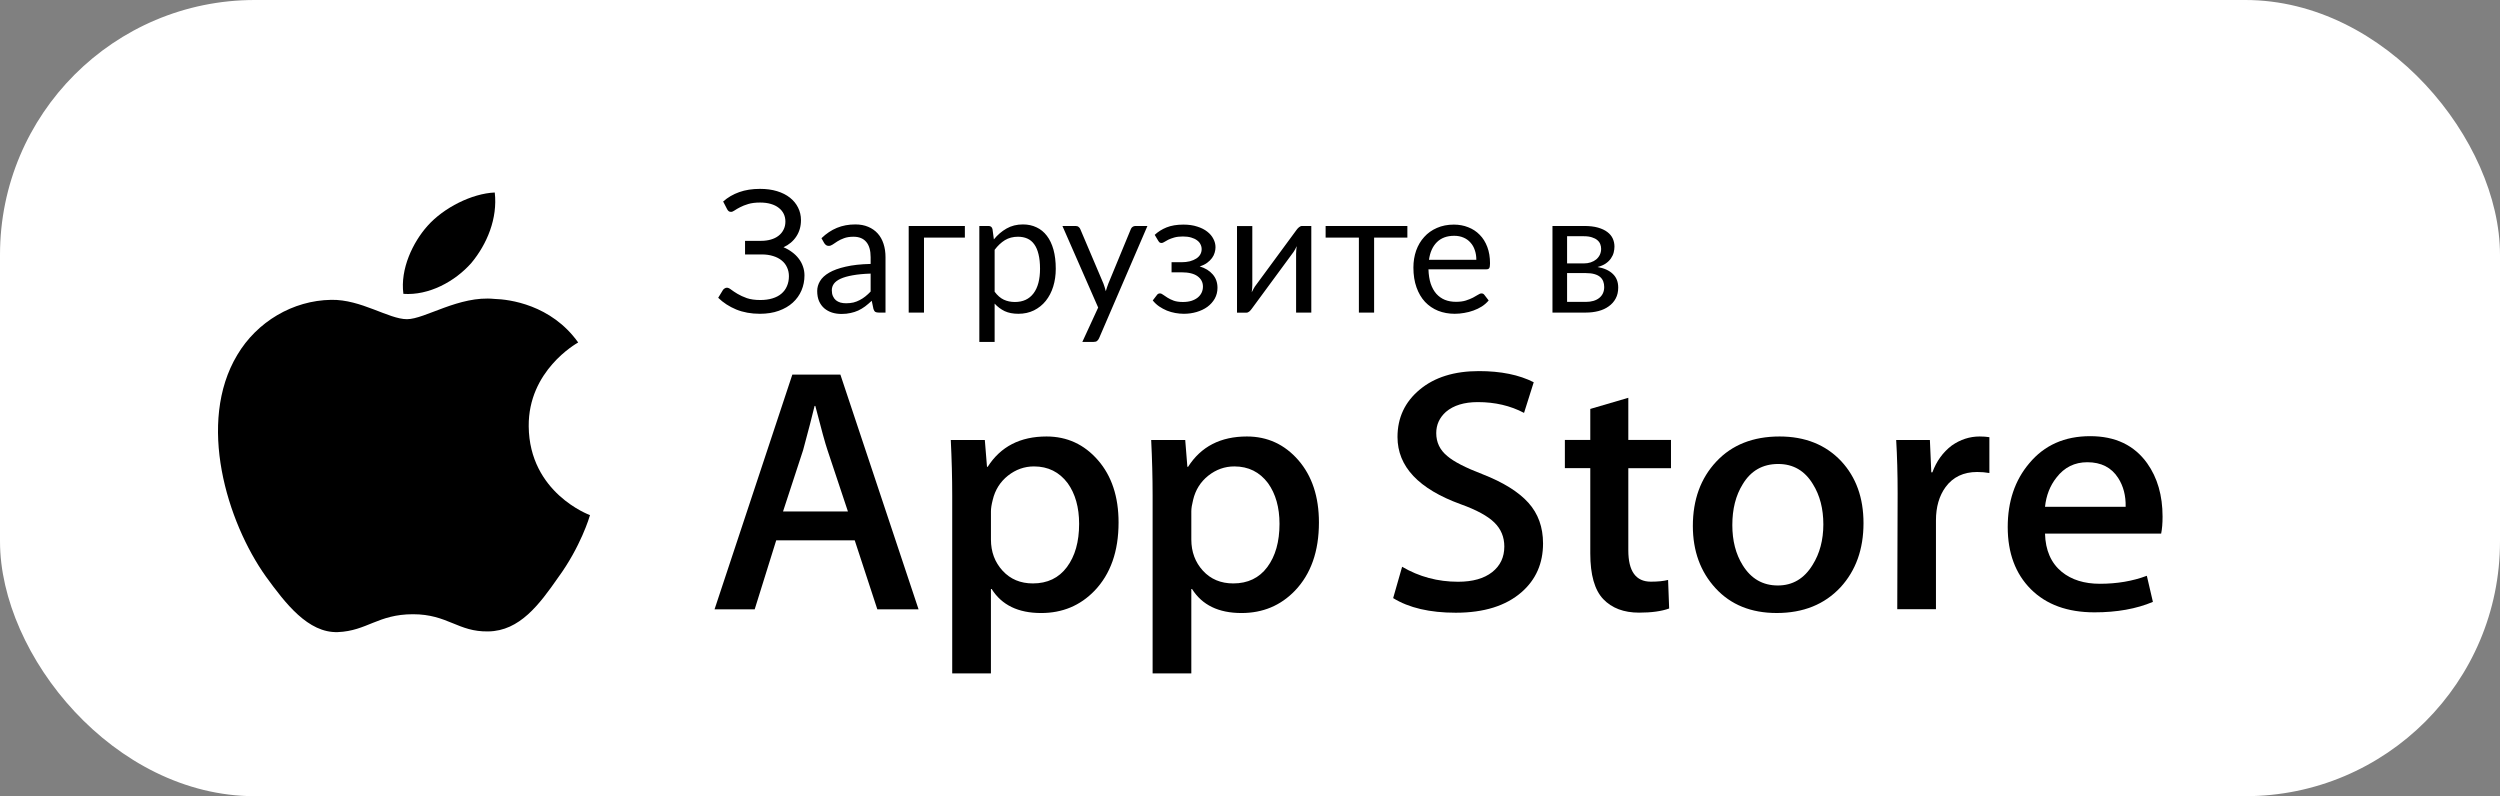
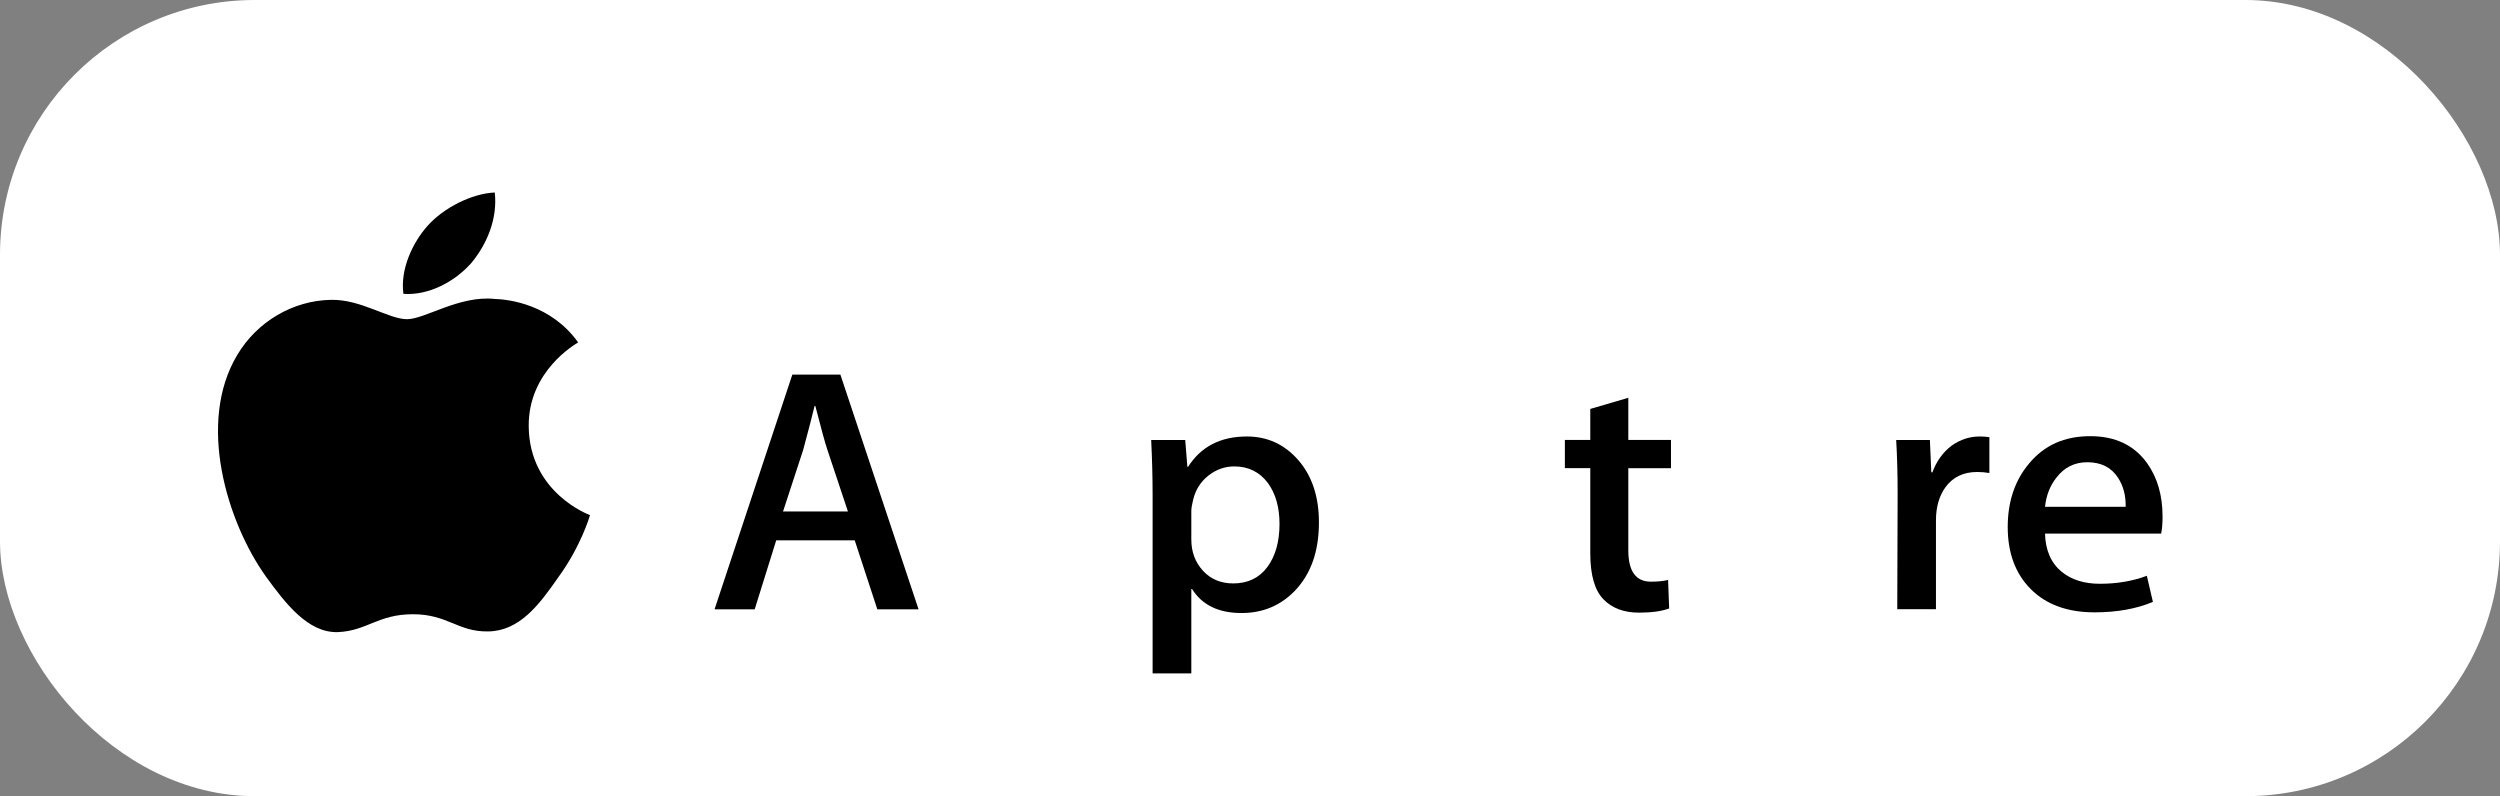
<svg xmlns="http://www.w3.org/2000/svg" width="157" height="50" viewBox="0 0 157 50" fill="none">
  <rect x="0" y="0" width="157" height="50" fill="#808080" stroke="none" />
  <g clip-path="url(#clip0_0_51)">
    <rect width="157" height="50" rx="16" fill="white" />
    <g clip-path="url(#clip1_0_51)">
      <path d="M33.203 26.771C33.17 23.283 36.173 21.586 36.31 21.507C34.609 19.123 31.973 18.798 31.047 18.772C28.833 18.548 26.686 20.045 25.558 20.045C24.408 20.045 22.671 18.793 20.799 18.83C18.39 18.866 16.137 20.207 14.901 22.289C12.351 26.534 14.253 32.773 16.697 36.204C17.919 37.885 19.347 39.761 21.217 39.696C23.046 39.623 23.729 38.574 25.936 38.574C28.123 38.574 28.765 39.696 30.671 39.653C32.634 39.623 33.87 37.965 35.05 36.269C36.462 34.343 37.029 32.446 37.052 32.349C37.006 32.334 33.24 30.951 33.203 26.771Z" fill="black" />
      <path d="M29.601 16.514C30.584 15.331 31.258 13.722 31.071 12.089C29.647 12.15 27.866 13.036 26.841 14.193C25.934 15.212 25.123 16.883 25.333 18.454C26.932 18.569 28.574 17.679 29.601 16.514Z" fill="black" />
    </g>
    <g clip-path="url(#clip2_0_51)">
      <path d="M57.685 38.264H55.096L53.677 33.934H48.746L47.395 38.264H44.874L49.759 23.524H52.776L57.685 38.264ZM53.249 32.118L51.967 28.269C51.831 27.876 51.577 26.95 51.202 25.492H51.156C51.007 26.119 50.766 27.045 50.435 28.269L49.175 32.118H53.249Z" fill="black" />
-       <path d="M70.246 32.813C70.246 34.62 69.743 36.049 68.737 37.098C67.837 38.032 66.718 38.498 65.383 38.498C63.941 38.498 62.906 37.995 62.276 36.989H62.23V42.588H59.799V31.128C59.799 29.992 59.768 28.826 59.709 27.63H61.847L61.983 29.314H62.028C62.839 28.045 64.069 27.411 65.72 27.411C67.011 27.411 68.088 27.907 68.951 28.898C69.815 29.89 70.246 31.195 70.246 32.813ZM67.769 32.899C67.769 31.865 67.53 31.012 67.049 30.341C66.523 29.641 65.817 29.291 64.932 29.291C64.333 29.291 63.788 29.486 63.301 29.87C62.813 30.258 62.493 30.764 62.344 31.391C62.269 31.683 62.231 31.922 62.231 32.111V33.883C62.231 34.656 62.475 35.308 62.963 35.841C63.451 36.374 64.085 36.639 64.865 36.639C65.781 36.639 66.493 36.296 67.003 35.612C67.514 34.926 67.769 34.022 67.769 32.899Z" fill="black" />
      <path d="M82.829 32.813C82.829 34.62 82.326 36.049 81.32 37.098C80.42 38.032 79.302 38.498 77.966 38.498C76.525 38.498 75.49 37.995 74.86 36.989H74.815V42.588H72.384V31.128C72.384 29.992 72.353 28.826 72.294 27.63H74.432L74.567 29.314H74.613C75.422 28.045 76.653 27.411 78.305 27.411C79.595 27.411 80.672 27.907 81.536 28.898C82.397 29.89 82.829 31.195 82.829 32.813ZM80.353 32.899C80.353 31.865 80.112 31.012 79.631 30.341C79.105 29.641 78.402 29.291 77.516 29.291C76.915 29.291 76.371 29.486 75.883 29.87C75.395 30.258 75.077 30.764 74.928 31.391C74.854 31.683 74.815 31.922 74.815 32.111V33.883C74.815 34.656 75.059 35.308 75.544 35.841C76.032 36.373 76.666 36.639 77.449 36.639C78.364 36.639 79.077 36.296 79.587 35.612C80.097 34.926 80.353 34.022 80.353 32.899Z" fill="black" />
-       <path d="M96.903 34.127C96.903 35.381 96.455 36.401 95.555 37.188C94.567 38.049 93.191 38.479 91.422 38.479C89.789 38.479 88.48 38.173 87.49 37.561L88.053 35.593C89.12 36.219 90.291 36.534 91.567 36.534C92.483 36.534 93.195 36.332 93.707 35.931C94.217 35.531 94.471 34.992 94.471 34.321C94.471 33.723 94.261 33.219 93.841 32.81C93.422 32.402 92.723 32.022 91.747 31.671C89.09 30.708 87.763 29.298 87.763 27.444C87.763 26.233 88.228 25.239 89.16 24.466C90.088 23.692 91.326 23.305 92.875 23.305C94.256 23.305 95.403 23.539 96.318 24.005L95.71 25.93C94.855 25.478 93.888 25.252 92.806 25.252C91.951 25.252 91.283 25.457 90.804 25.865C90.399 26.229 90.196 26.673 90.196 27.199C90.196 27.782 90.428 28.264 90.893 28.643C91.298 28.992 92.033 29.371 93.101 29.78C94.406 30.291 95.365 30.888 95.982 31.572C96.596 32.254 96.903 33.108 96.903 34.127Z" fill="black" />
      <path d="M104.938 29.401H102.258V34.561C102.258 35.873 102.73 36.529 103.676 36.529C104.111 36.529 104.471 36.493 104.756 36.42L104.823 38.213C104.345 38.387 103.714 38.474 102.933 38.474C101.973 38.474 101.223 38.189 100.681 37.621C100.142 37.052 99.87 36.097 99.87 34.756V29.399H98.274V27.627H99.87V25.681L102.258 24.981V27.627H104.938V29.401Z" fill="black" />
-       <path d="M117.028 32.855C117.028 34.489 116.547 35.83 115.587 36.879C114.58 37.959 113.244 38.497 111.578 38.497C109.972 38.497 108.694 37.98 107.741 36.945C106.788 35.911 106.311 34.605 106.311 33.031C106.311 31.384 106.801 30.035 107.785 28.986C108.767 27.936 110.092 27.411 111.758 27.411C113.363 27.411 114.655 27.929 115.63 28.964C116.563 29.969 117.028 31.266 117.028 32.855ZM114.506 32.931C114.506 31.951 114.29 31.111 113.854 30.41C113.344 29.561 112.615 29.138 111.671 29.138C110.694 29.138 109.952 29.562 109.442 30.41C109.005 31.112 108.79 31.966 108.79 32.976C108.79 33.956 109.005 34.797 109.442 35.496C109.968 36.345 110.702 36.768 111.65 36.768C112.578 36.768 113.306 36.336 113.832 35.474C114.28 34.76 114.506 33.91 114.506 32.931Z" fill="black" />
      <path d="M124.933 29.706C124.693 29.663 124.436 29.641 124.167 29.641C123.312 29.641 122.651 29.954 122.186 30.582C121.781 31.136 121.578 31.836 121.578 32.681V38.258H119.148L119.171 30.977C119.171 29.752 119.14 28.636 119.08 27.631H121.197L121.286 29.664H121.353C121.61 28.965 122.014 28.403 122.569 27.981C123.11 27.601 123.695 27.411 124.326 27.411C124.55 27.411 124.753 27.427 124.933 27.455V29.706Z" fill="black" />
      <path d="M135.809 32.441C135.809 32.864 135.78 33.22 135.72 33.511H128.427C128.455 34.562 128.808 35.364 129.485 35.918C130.1 36.413 130.894 36.661 131.87 36.661C132.95 36.661 133.935 36.494 134.821 36.159L135.202 37.798C134.167 38.236 132.944 38.455 131.534 38.455C129.837 38.455 128.506 37.969 127.536 37C126.57 36.031 126.085 34.73 126.085 33.097C126.085 31.495 126.535 30.16 127.437 29.096C128.381 27.959 129.657 27.391 131.263 27.391C132.84 27.391 134.033 27.959 134.844 29.096C135.486 29.998 135.809 31.115 135.809 32.441ZM133.491 31.828C133.507 31.128 133.348 30.523 133.019 30.013C132.598 29.356 131.951 29.028 131.081 29.028C130.287 29.028 129.64 29.348 129.146 29.991C128.742 30.501 128.501 31.114 128.427 31.827H133.491V31.828Z" fill="black" />
    </g>
-     <path d="M45.414 12.655C45.704 12.397 46.041 12.201 46.424 12.065C46.807 11.928 47.242 11.861 47.729 11.861C48.126 11.861 48.482 11.909 48.797 12.005C49.116 12.102 49.386 12.238 49.608 12.414C49.83 12.589 50 12.797 50.118 13.036C50.24 13.276 50.301 13.539 50.301 13.826C50.301 14.212 50.204 14.552 50.011 14.846C49.821 15.139 49.553 15.367 49.205 15.528C49.402 15.61 49.581 15.712 49.742 15.834C49.903 15.952 50.041 16.086 50.156 16.237C50.274 16.387 50.363 16.552 50.424 16.731C50.489 16.91 50.521 17.098 50.521 17.294C50.521 17.631 50.458 17.946 50.333 18.24C50.208 18.533 50.025 18.789 49.785 19.007C49.549 19.222 49.257 19.392 48.91 19.517C48.563 19.643 48.167 19.706 47.723 19.706C47.172 19.706 46.676 19.616 46.236 19.437C45.796 19.254 45.418 19.009 45.103 18.701L45.404 18.207C45.432 18.168 45.468 18.136 45.511 18.111C45.554 18.082 45.6 18.068 45.651 18.068C45.726 18.068 45.815 18.109 45.919 18.191C46.023 18.27 46.155 18.358 46.316 18.454C46.477 18.551 46.673 18.64 46.902 18.723C47.134 18.802 47.417 18.841 47.75 18.841C48.033 18.841 48.285 18.807 48.507 18.739C48.733 18.671 48.921 18.573 49.071 18.444C49.225 18.315 49.341 18.157 49.42 17.971C49.502 17.785 49.544 17.576 49.544 17.343C49.544 17.142 49.504 16.958 49.425 16.79C49.35 16.622 49.239 16.478 49.093 16.36C48.946 16.238 48.767 16.145 48.556 16.081C48.344 16.013 48.106 15.979 47.841 15.979H46.789V15.125H47.798C48.017 15.125 48.219 15.098 48.405 15.045C48.595 14.991 48.756 14.912 48.889 14.808C49.025 14.705 49.13 14.578 49.205 14.427C49.284 14.277 49.323 14.105 49.323 13.912C49.323 13.736 49.288 13.575 49.216 13.428C49.144 13.282 49.041 13.156 48.905 13.053C48.769 12.945 48.602 12.863 48.405 12.806C48.208 12.748 47.985 12.72 47.734 12.72C47.444 12.72 47.197 12.75 46.993 12.811C46.789 12.872 46.617 12.94 46.477 13.015C46.338 13.086 46.223 13.153 46.134 13.214C46.048 13.274 45.973 13.305 45.908 13.305C45.851 13.305 45.804 13.292 45.769 13.267C45.733 13.242 45.699 13.201 45.667 13.144L45.414 12.655ZM54.676 17.182C54.235 17.196 53.859 17.232 53.548 17.289C53.24 17.343 52.988 17.415 52.791 17.504C52.598 17.593 52.456 17.699 52.367 17.821C52.281 17.942 52.238 18.078 52.238 18.229C52.238 18.372 52.261 18.495 52.308 18.599C52.354 18.703 52.417 18.789 52.496 18.857C52.578 18.922 52.673 18.97 52.78 19.002C52.891 19.031 53.009 19.045 53.135 19.045C53.303 19.045 53.457 19.029 53.596 18.997C53.736 18.961 53.867 18.911 53.988 18.846C54.114 18.782 54.232 18.705 54.343 18.616C54.457 18.526 54.568 18.424 54.676 18.309V17.182ZM51.588 14.959C51.889 14.669 52.213 14.452 52.56 14.309C52.907 14.166 53.292 14.094 53.715 14.094C54.019 14.094 54.289 14.144 54.525 14.245C54.762 14.345 54.96 14.484 55.121 14.663C55.282 14.842 55.404 15.059 55.486 15.313C55.569 15.567 55.61 15.847 55.61 16.151V19.63H55.186C55.093 19.63 55.021 19.616 54.971 19.587C54.921 19.555 54.882 19.494 54.853 19.405L54.745 18.889C54.602 19.022 54.463 19.14 54.327 19.244C54.191 19.344 54.047 19.43 53.897 19.501C53.747 19.57 53.586 19.621 53.414 19.657C53.246 19.697 53.058 19.716 52.85 19.716C52.639 19.716 52.44 19.688 52.254 19.63C52.068 19.57 51.905 19.48 51.765 19.362C51.629 19.244 51.52 19.095 51.438 18.916C51.359 18.734 51.32 18.519 51.32 18.272C51.32 18.057 51.379 17.851 51.497 17.654C51.615 17.454 51.806 17.277 52.071 17.123C52.336 16.969 52.682 16.843 53.108 16.747C53.534 16.647 54.056 16.589 54.676 16.575V16.151C54.676 15.728 54.584 15.41 54.402 15.195C54.219 14.977 53.953 14.867 53.602 14.867C53.365 14.867 53.167 14.898 53.006 14.959C52.848 15.016 52.71 15.082 52.592 15.157C52.478 15.229 52.377 15.295 52.292 15.356C52.209 15.413 52.127 15.442 52.044 15.442C51.98 15.442 51.925 15.426 51.878 15.394C51.832 15.358 51.792 15.315 51.76 15.265L51.588 14.959ZM60.594 14.921H58.027V19.63H57.066V14.191H60.594V14.921ZM62.463 18.32C62.639 18.556 62.83 18.723 63.038 18.82C63.245 18.916 63.478 18.965 63.736 18.965C64.244 18.965 64.634 18.784 64.906 18.422C65.178 18.061 65.314 17.545 65.314 16.876C65.314 16.521 65.282 16.217 65.218 15.963C65.157 15.709 65.067 15.501 64.949 15.34C64.831 15.175 64.686 15.055 64.514 14.98C64.343 14.905 64.147 14.867 63.929 14.867C63.618 14.867 63.344 14.939 63.108 15.082C62.875 15.225 62.66 15.428 62.463 15.689V18.32ZM62.415 15.034C62.644 14.751 62.909 14.524 63.21 14.352C63.51 14.18 63.854 14.094 64.241 14.094C64.556 14.094 64.84 14.155 65.094 14.277C65.349 14.395 65.565 14.572 65.744 14.808C65.923 15.041 66.061 15.331 66.158 15.678C66.254 16.026 66.302 16.425 66.302 16.876C66.302 17.277 66.249 17.651 66.141 17.998C66.034 18.342 65.878 18.64 65.674 18.895C65.474 19.145 65.227 19.344 64.933 19.491C64.643 19.634 64.316 19.706 63.951 19.706C63.618 19.706 63.331 19.65 63.092 19.539C62.855 19.424 62.646 19.267 62.463 19.067V21.472H61.502V14.191H62.077C62.213 14.191 62.297 14.257 62.329 14.39L62.415 15.034ZM72.058 14.191L69.024 21.236C68.992 21.307 68.951 21.365 68.9 21.408C68.854 21.451 68.78 21.472 68.68 21.472H67.971L68.965 19.314L66.72 14.191H67.547C67.629 14.191 67.694 14.212 67.74 14.255C67.791 14.295 67.825 14.339 67.843 14.39L69.298 17.815C69.355 17.966 69.403 18.123 69.443 18.288C69.493 18.12 69.546 17.96 69.604 17.81L71.016 14.39C71.037 14.332 71.073 14.286 71.123 14.25C71.177 14.211 71.236 14.191 71.301 14.191H72.058ZM72.516 14.749C72.721 14.556 72.968 14.4 73.257 14.282C73.551 14.164 73.904 14.105 74.315 14.105C74.645 14.105 74.934 14.146 75.185 14.229C75.436 14.307 75.645 14.413 75.813 14.545C75.985 14.678 76.114 14.83 76.2 15.002C76.29 15.17 76.334 15.345 76.334 15.528C76.334 15.635 76.316 15.748 76.281 15.866C76.248 15.984 76.193 16.097 76.114 16.204C76.035 16.312 75.933 16.412 75.808 16.505C75.683 16.598 75.527 16.673 75.341 16.731C75.688 16.834 75.96 17.001 76.157 17.23C76.358 17.459 76.458 17.74 76.458 18.073C76.458 18.324 76.4 18.551 76.286 18.755C76.171 18.956 76.017 19.127 75.824 19.27C75.631 19.41 75.405 19.517 75.147 19.593C74.893 19.668 74.627 19.706 74.347 19.706C74.172 19.706 73.993 19.689 73.811 19.657C73.632 19.625 73.456 19.575 73.284 19.507C73.112 19.435 72.95 19.348 72.796 19.244C72.645 19.14 72.511 19.015 72.393 18.868L72.661 18.519C72.704 18.458 72.765 18.427 72.844 18.427C72.908 18.427 72.976 18.456 73.048 18.513C73.123 18.567 73.215 18.628 73.322 18.696C73.429 18.764 73.56 18.827 73.714 18.884C73.871 18.938 74.063 18.965 74.288 18.965C74.485 18.965 74.661 18.941 74.815 18.895C74.972 18.845 75.105 18.776 75.212 18.691C75.319 18.605 75.402 18.503 75.459 18.385C75.516 18.266 75.545 18.138 75.545 17.998C75.545 17.73 75.432 17.513 75.207 17.348C74.985 17.184 74.646 17.101 74.192 17.101H73.574V16.468H74.192C74.389 16.468 74.566 16.448 74.723 16.409C74.881 16.366 75.015 16.308 75.126 16.237C75.237 16.165 75.321 16.079 75.378 15.979C75.436 15.875 75.464 15.764 75.464 15.646C75.464 15.539 75.439 15.437 75.389 15.34C75.343 15.243 75.269 15.159 75.169 15.088C75.072 15.016 74.951 14.959 74.804 14.916C74.657 14.873 74.485 14.851 74.288 14.851C74.074 14.851 73.891 14.873 73.741 14.916C73.594 14.959 73.469 15.005 73.365 15.055C73.265 15.105 73.182 15.152 73.118 15.195C73.053 15.238 72.998 15.259 72.951 15.259C72.905 15.259 72.865 15.251 72.833 15.233C72.805 15.215 72.772 15.177 72.737 15.12L72.516 14.749ZM82.35 14.191V19.63H81.395V15.936C81.395 15.864 81.398 15.787 81.406 15.705C81.413 15.623 81.422 15.54 81.432 15.458C81.4 15.53 81.368 15.596 81.336 15.657C81.303 15.718 81.269 15.773 81.234 15.823L78.608 19.394C78.569 19.451 78.518 19.507 78.458 19.561C78.4 19.611 78.336 19.636 78.264 19.636H77.684V14.196H78.645V17.891C78.645 17.959 78.642 18.034 78.635 18.116C78.628 18.195 78.619 18.275 78.608 18.358C78.64 18.29 78.672 18.227 78.705 18.17C78.737 18.109 78.769 18.053 78.801 18.003L81.427 14.432C81.466 14.375 81.516 14.322 81.577 14.271C81.638 14.218 81.704 14.191 81.776 14.191H82.35ZM88.383 14.921H86.294V19.63H85.338V14.921H83.249V14.191H88.383V14.921ZM92.714 16.317C92.714 16.095 92.682 15.893 92.618 15.71C92.557 15.524 92.466 15.365 92.344 15.233C92.226 15.097 92.081 14.993 91.909 14.921C91.737 14.846 91.542 14.808 91.324 14.808C90.865 14.808 90.502 14.943 90.234 15.211C89.969 15.476 89.804 15.845 89.74 16.317H92.714ZM93.488 18.868C93.37 19.011 93.228 19.136 93.063 19.244C92.899 19.348 92.722 19.433 92.532 19.501C92.346 19.57 92.152 19.62 91.952 19.652C91.751 19.688 91.553 19.706 91.356 19.706C90.98 19.706 90.633 19.643 90.314 19.517C89.999 19.389 89.725 19.203 89.493 18.959C89.263 18.712 89.085 18.408 88.956 18.046C88.827 17.685 88.762 17.27 88.762 16.8C88.762 16.421 88.82 16.067 88.934 15.737C89.052 15.408 89.221 15.123 89.439 14.884C89.657 14.64 89.924 14.45 90.239 14.314C90.554 14.175 90.908 14.105 91.302 14.105C91.628 14.105 91.929 14.161 92.204 14.271C92.484 14.379 92.723 14.536 92.924 14.744C93.128 14.948 93.287 15.202 93.402 15.507C93.516 15.807 93.573 16.151 93.573 16.537C93.573 16.688 93.557 16.788 93.525 16.838C93.493 16.888 93.432 16.913 93.343 16.913H89.707C89.718 17.257 89.765 17.556 89.847 17.81C89.933 18.064 90.051 18.277 90.201 18.449C90.352 18.617 90.531 18.744 90.738 18.83C90.946 18.913 91.179 18.954 91.436 18.954C91.676 18.954 91.882 18.927 92.054 18.873C92.229 18.816 92.38 18.755 92.505 18.691C92.63 18.626 92.734 18.567 92.816 18.513C92.902 18.456 92.976 18.427 93.037 18.427C93.115 18.427 93.176 18.458 93.219 18.519L93.488 18.868ZM99.584 18.959C99.942 18.959 100.225 18.877 100.432 18.712C100.64 18.544 100.744 18.315 100.744 18.025C100.744 17.896 100.724 17.78 100.685 17.676C100.645 17.568 100.581 17.475 100.492 17.397C100.402 17.318 100.282 17.257 100.132 17.214C99.985 17.171 99.804 17.15 99.589 17.15H98.413V18.959H99.584ZM98.413 14.835V16.543H99.46C99.618 16.543 99.763 16.521 99.895 16.478C100.032 16.432 100.148 16.369 100.245 16.29C100.341 16.208 100.416 16.111 100.47 16C100.524 15.886 100.551 15.761 100.551 15.625C100.551 15.524 100.533 15.428 100.497 15.335C100.461 15.238 100.4 15.154 100.314 15.082C100.228 15.007 100.116 14.948 99.976 14.905C99.836 14.858 99.665 14.835 99.46 14.835H98.413ZM99.487 14.191C99.824 14.191 100.112 14.225 100.352 14.293C100.592 14.361 100.789 14.454 100.943 14.572C101.096 14.687 101.209 14.823 101.281 14.98C101.352 15.138 101.388 15.306 101.388 15.485C101.388 15.603 101.372 15.727 101.34 15.855C101.308 15.984 101.25 16.108 101.168 16.226C101.089 16.344 100.98 16.451 100.841 16.548C100.705 16.641 100.533 16.715 100.325 16.768C100.74 16.84 101.061 16.985 101.286 17.203C101.512 17.418 101.624 17.703 101.624 18.057C101.624 18.322 101.571 18.553 101.463 18.75C101.36 18.943 101.215 19.106 101.028 19.238C100.846 19.371 100.631 19.469 100.384 19.534C100.137 19.598 99.872 19.63 99.589 19.63H97.495V14.191H99.487Z" fill="black" />
  </g>
  <defs>
    <clipPath id="clip0_0_51">
      <rect width="157" height="50" rx="16" fill="white" />
    </clipPath>
    <clipPath id="clip1_0_51">
      <rect width="27.617" height="27.617" fill="white" transform="translate(10.869 12.082)" />
    </clipPath>
    <clipPath id="clip2_0_51">
      <rect width="96.66" height="18.987" fill="white" transform="translate(44.877 23.302)" />
    </clipPath>
  </defs>
</svg>